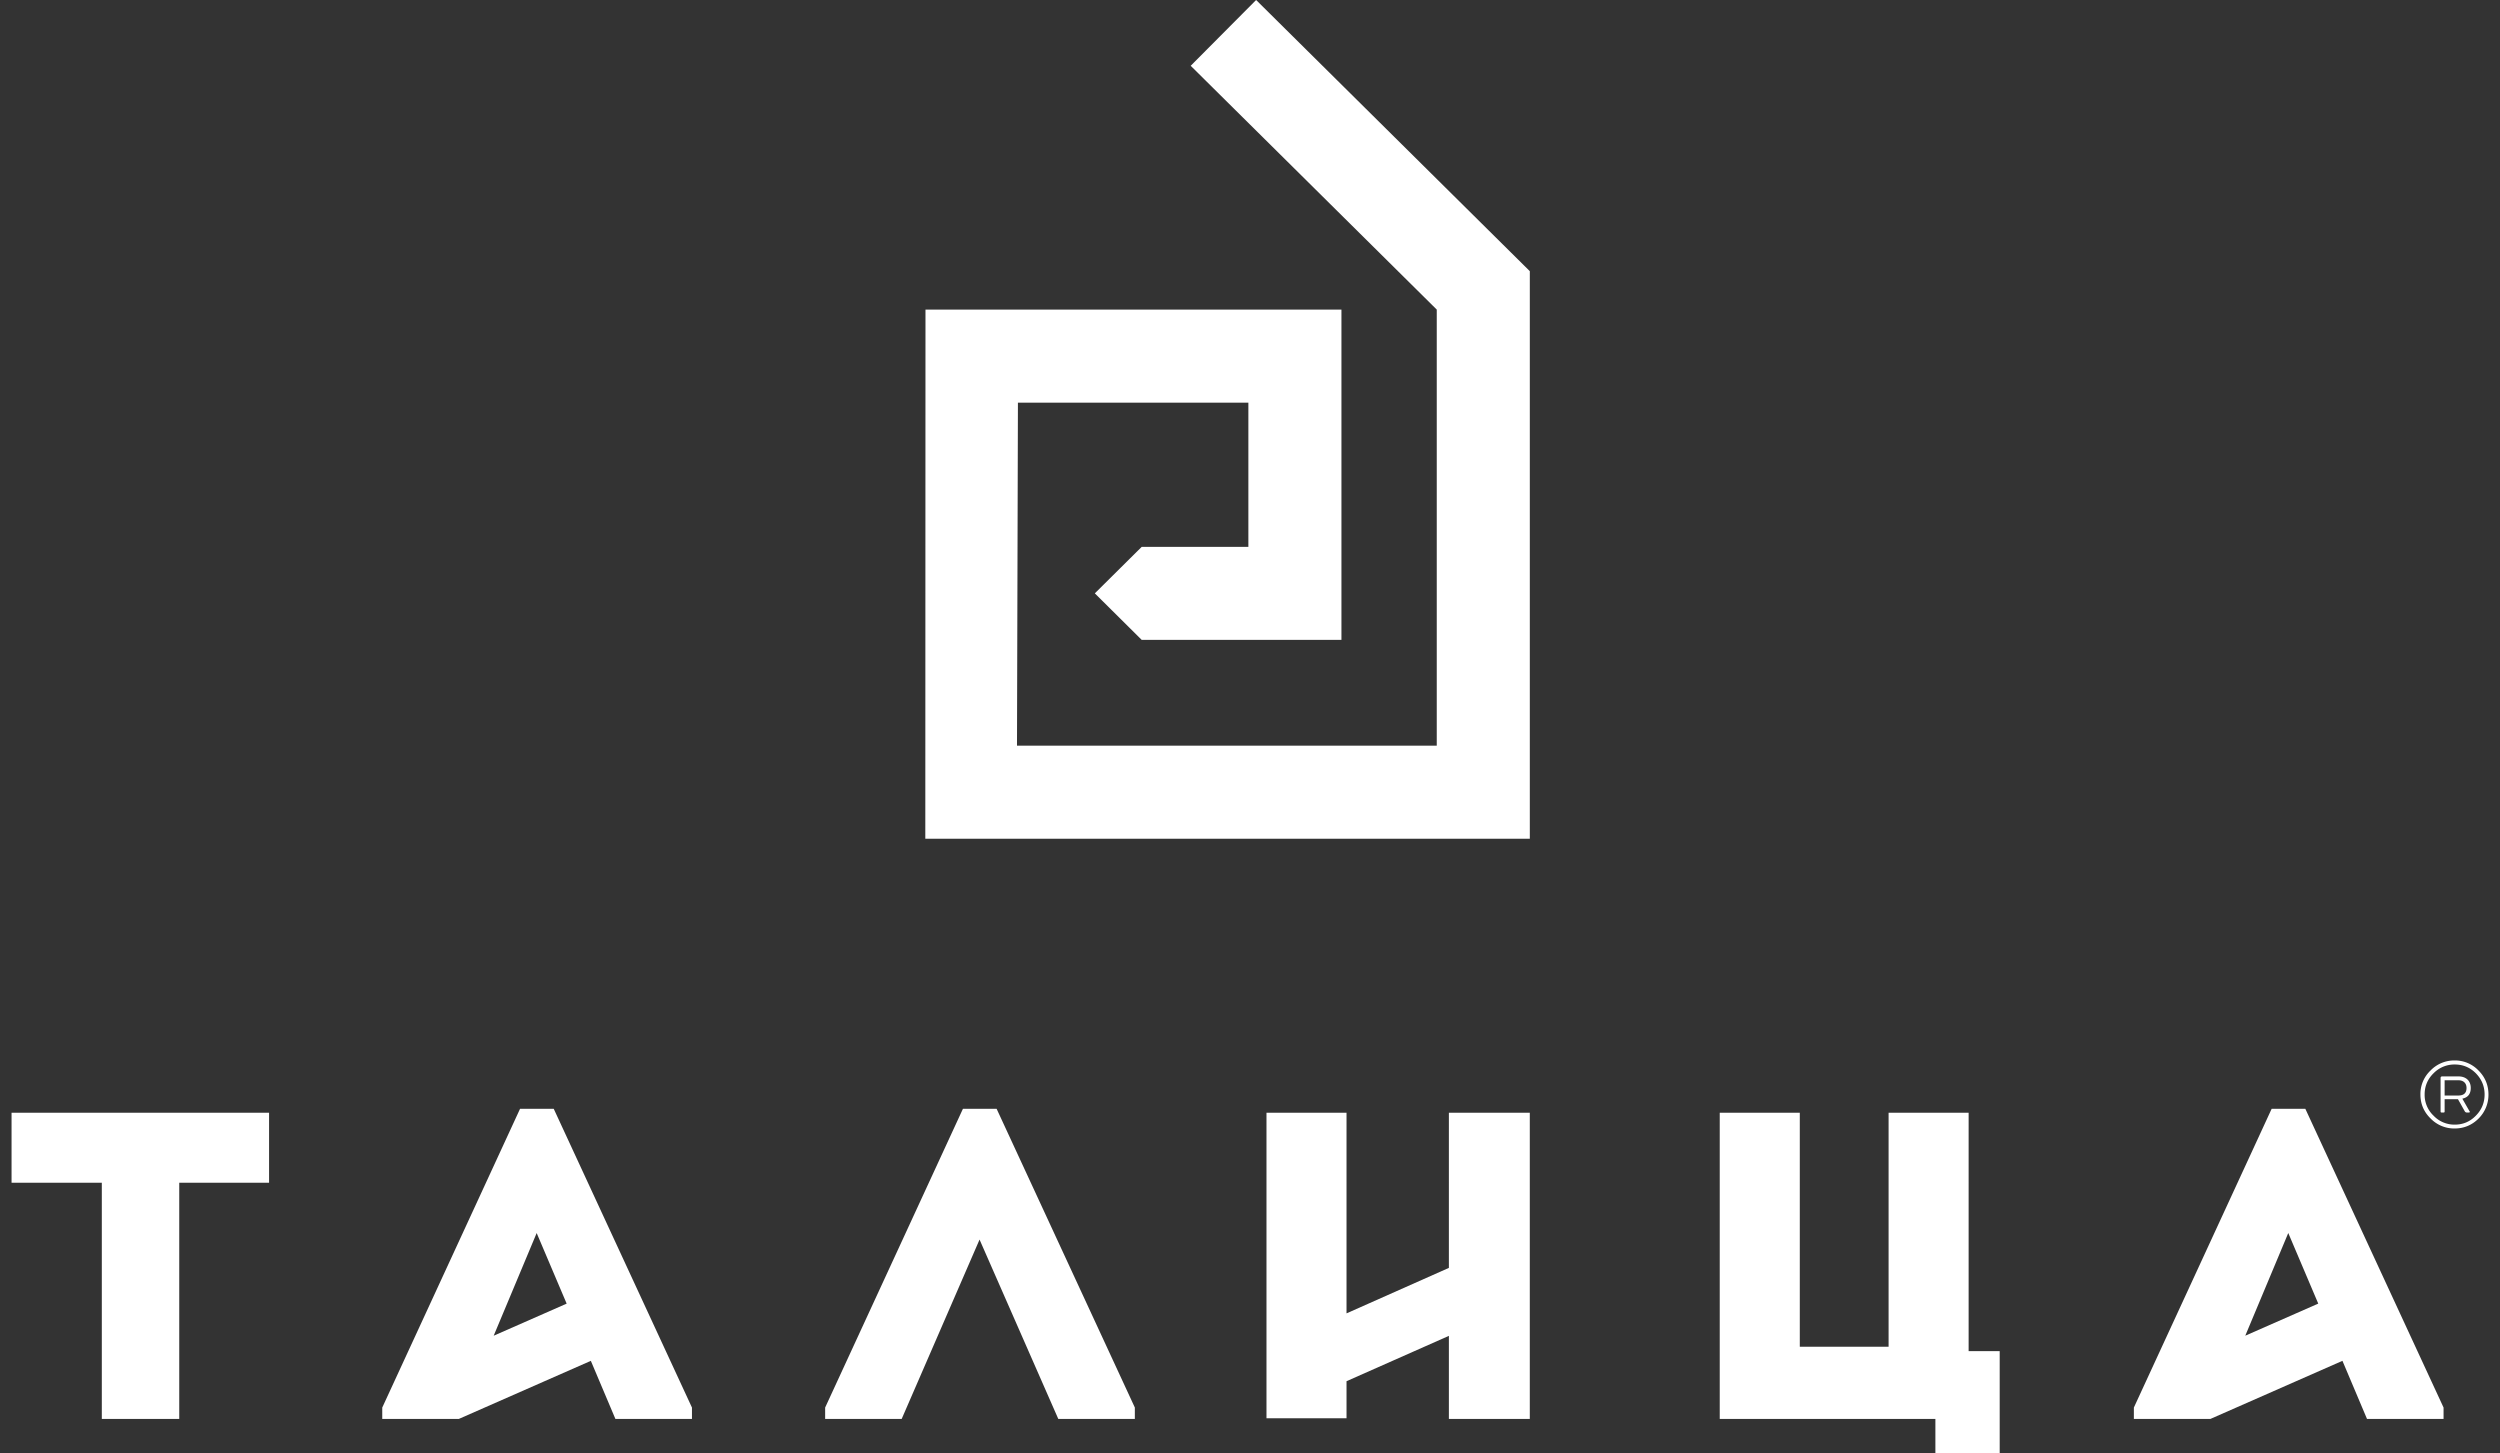
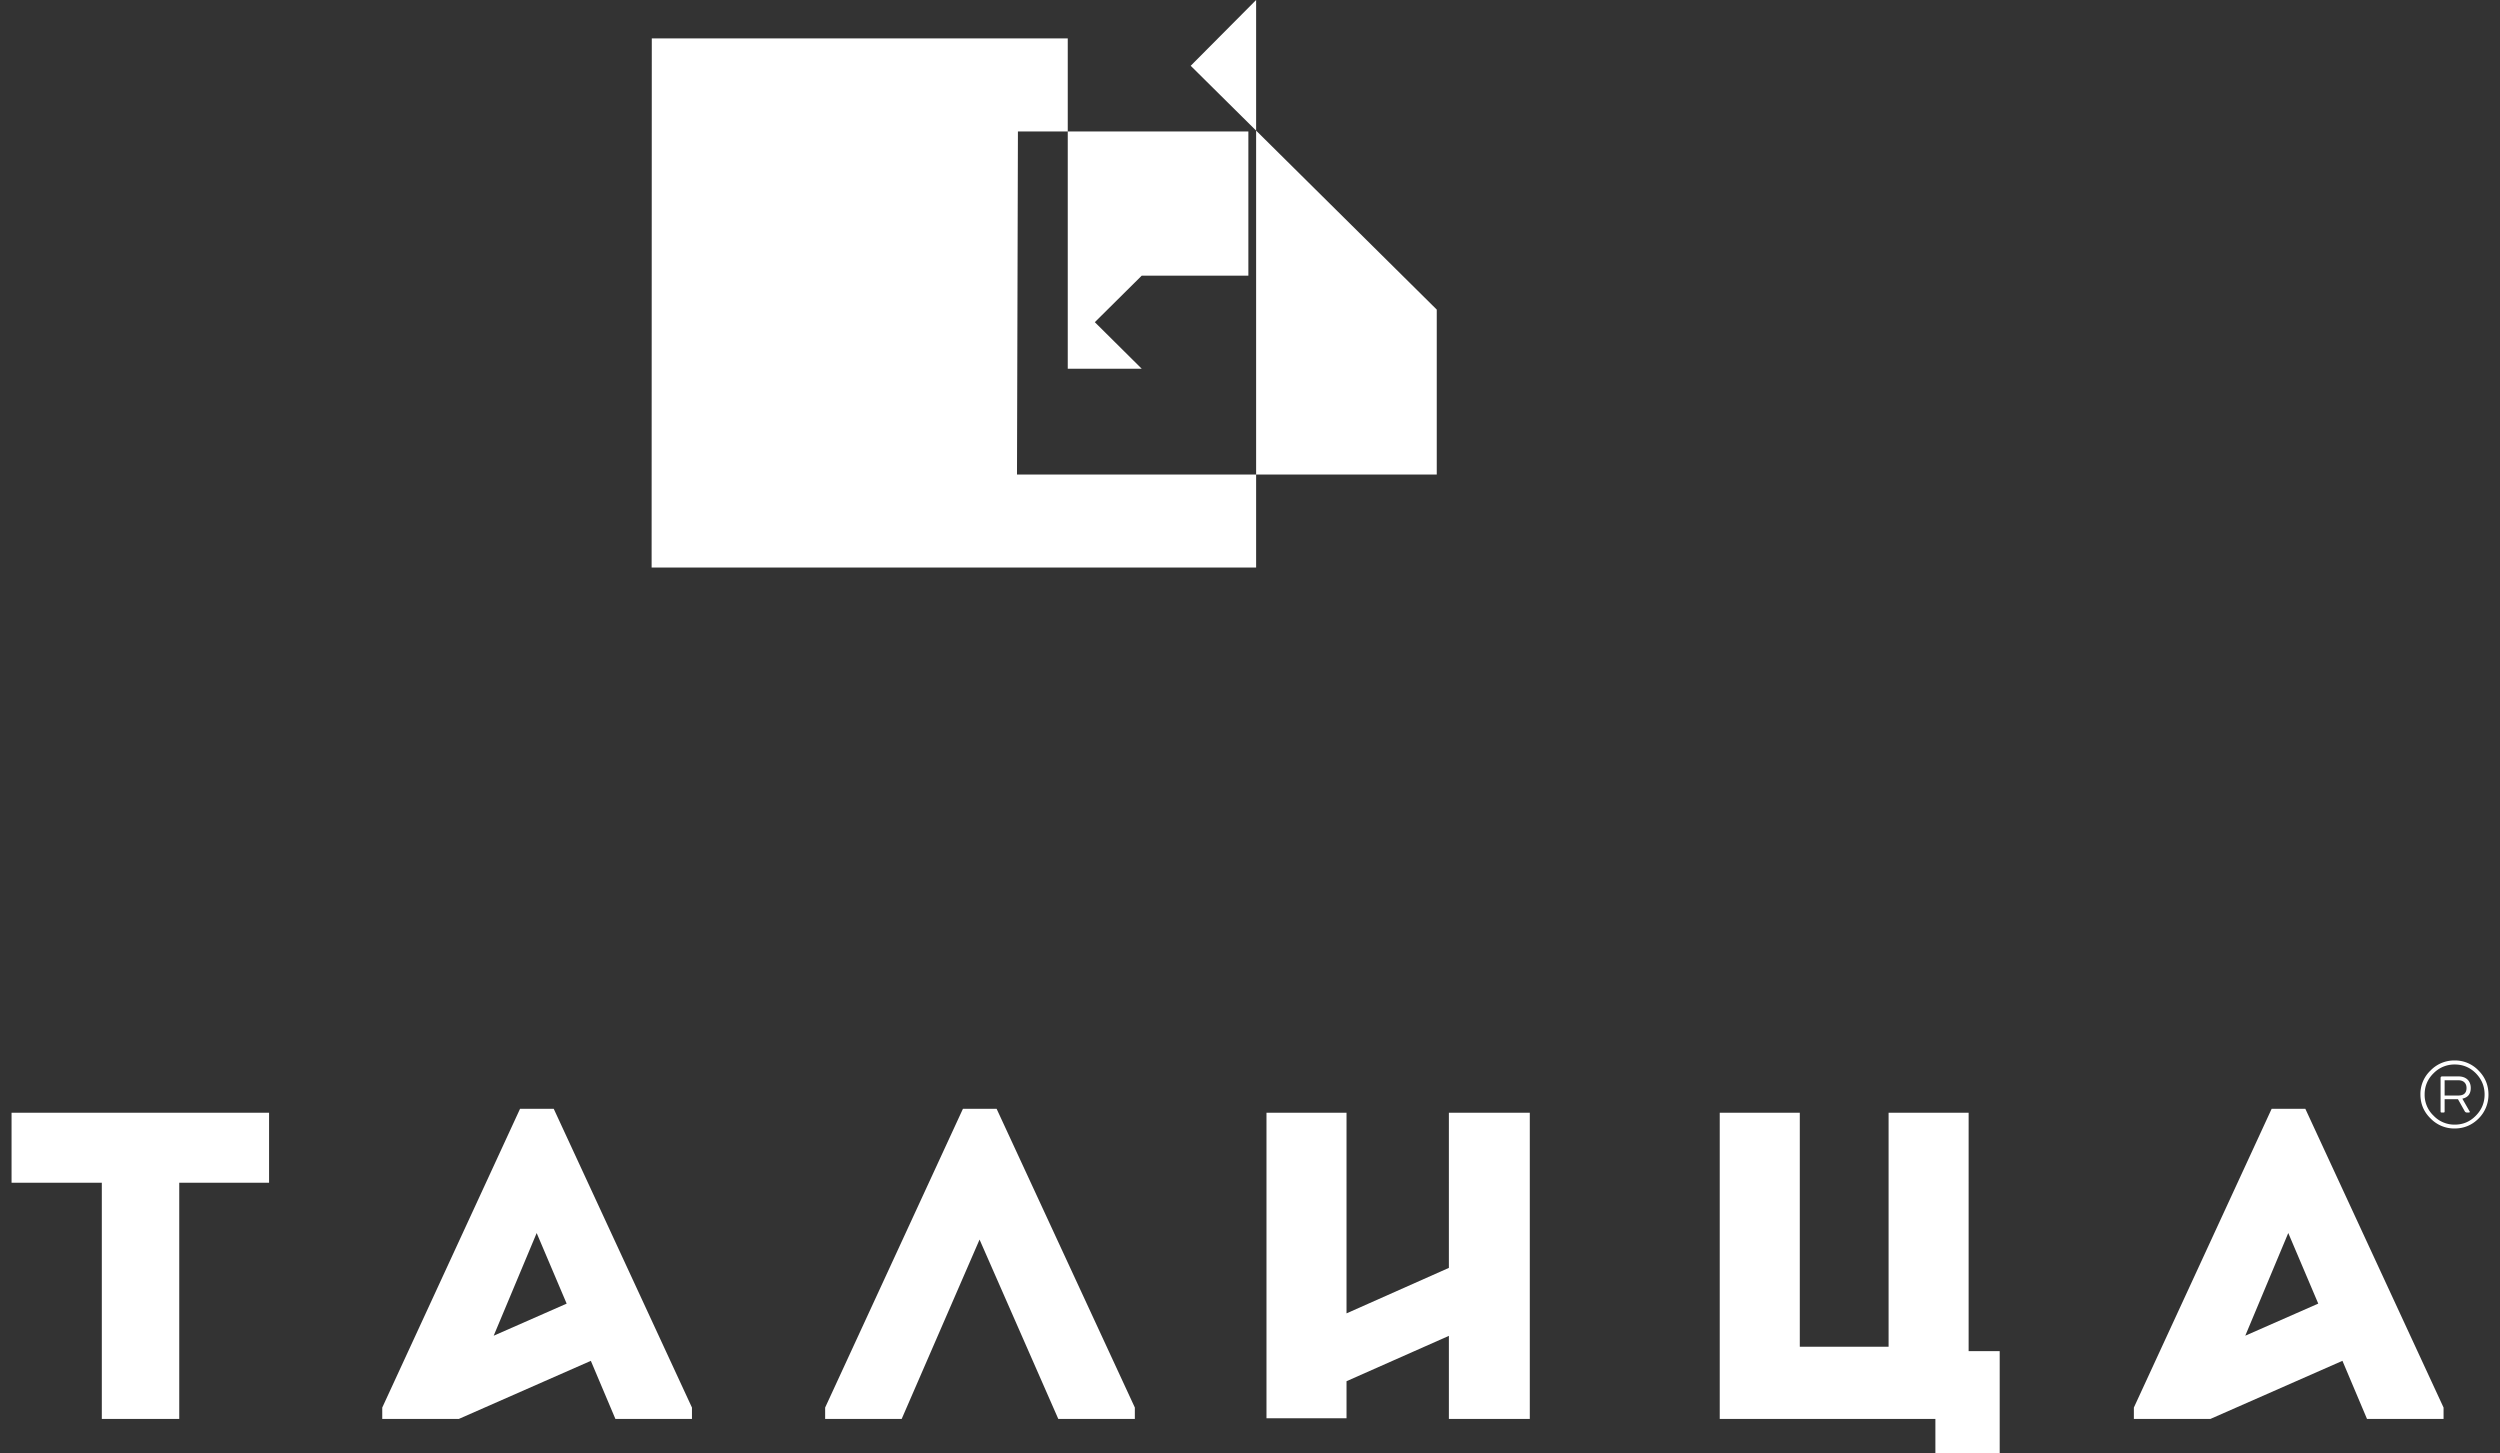
<svg xmlns="http://www.w3.org/2000/svg" width="172" height="100" fill="none">
  <rect width="100%" height="100%" fill="#333333" stroke="none" />
-   <path d="M162.85 97.623h5.267v-.783l-9.51-20.555h-2.317l-9.48 20.555v.782h5.267l9.083-3.997 1.69 3.998zM92.641 76.555h-5.507v21.022h5.507v-2.55l7.042-3.12v5.715h5.567V76.555h-5.567V87.23l-7.042 3.13V76.556zm25.677 21.067h14.837V100h4.424v-7.042h-2.137V76.557h-5.507v16.1h-6.109v-16.1h-5.508v21.066zm-50.925-12.34l5.417 12.34h5.267v-.783l-9.51-20.554H66.25L56.77 96.84v.782h5.266l5.357-12.338zM42.34 97.624h5.267v-.783l-9.51-20.555h-2.318l-9.48 20.555v.782h5.267l9.084-3.997 1.69 3.998zm-3.355-7.934l-5.02 2.208 2.958-7.065 2.063 4.857zm-31.98-8.32v16.252h5.327V81.37h6.18v-4.815H.795v4.815h6.211zm152.491 8.318l-5.021 2.208 2.958-7.065 2.063 4.857zM86.421 0l18.83 18.657v39.047h-41.59l.012-36.404h28.618v22.725H78.55l-3.226-3.202 3.226-3.2h7.338v-9.92H70.033l-.064 23.6h28.88V21.3L81.92 4.526 86.421 0zm80.804 76.952a2.26 2.26 0 001.652.688c.64 0 1.195-.23 1.653-.688a2.298 2.298 0 00.676-1.652c0-.64-.23-1.195-.688-1.653a2.234 2.234 0 00-1.641-.688 2.26 2.26 0 00-1.652.688 2.224 2.224 0 00-.7 1.653c0 .639.229 1.194.7 1.652zm.205-3.112a2.004 2.004 0 011.459-.603c.568 0 1.05.205 1.448.603.398.41.603.893.603 1.46 0 .566-.205 1.06-.603 1.459-.398.41-.88.615-1.448.615a1.968 1.968 0 01-1.459-.615 1.968 1.968 0 01-.615-1.46c0-.566.205-1.06.615-1.46zm.603.217c-.084 0-.121.036-.121.109v2.316c0 .036.025.06.073.06h.133c.048 0 .072-.024.072-.06v-.857h.917l.482.857c.036.036.072.06.133.06h.12c.085 0 .109-.036.048-.109l-.482-.844c.386-.084.579-.326.579-.736 0-.494-.326-.796-.844-.796h-1.11zm.157.265h.941c.349 0 .566.194.566.531 0 .35-.192.519-.566.519h-.941v-1.05z" fill="#fff" />
+   <path d="M162.85 97.623h5.267v-.783l-9.51-20.555h-2.317l-9.48 20.555v.782h5.267l9.083-3.997 1.69 3.998zM92.641 76.555h-5.507v21.022h5.507v-2.55l7.042-3.12v5.715h5.567V76.555h-5.567V87.23l-7.042 3.13V76.556zm25.677 21.067h14.837V100h4.424v-7.042h-2.137V76.557h-5.507v16.1h-6.109v-16.1h-5.508v21.066zm-50.925-12.34l5.417 12.34h5.267v-.783l-9.51-20.554H66.25L56.77 96.84v.782h5.266l5.357-12.338zM42.34 97.624h5.267v-.783l-9.51-20.555h-2.318l-9.48 20.555v.782h5.267l9.084-3.997 1.69 3.998zm-3.355-7.934l-5.02 2.208 2.958-7.065 2.063 4.857zm-31.98-8.32v16.252h5.327V81.37h6.18v-4.815H.795v4.815h6.211zm152.491 8.318l-5.021 2.208 2.958-7.065 2.063 4.857zM86.421 0v39.047h-41.59l.012-36.404h28.618v22.725H78.55l-3.226-3.202 3.226-3.2h7.338v-9.92H70.033l-.064 23.6h28.88V21.3L81.92 4.526 86.421 0zm80.804 76.952a2.26 2.26 0 001.652.688c.64 0 1.195-.23 1.653-.688a2.298 2.298 0 00.676-1.652c0-.64-.23-1.195-.688-1.653a2.234 2.234 0 00-1.641-.688 2.26 2.26 0 00-1.652.688 2.224 2.224 0 00-.7 1.653c0 .639.229 1.194.7 1.652zm.205-3.112a2.004 2.004 0 011.459-.603c.568 0 1.05.205 1.448.603.398.41.603.893.603 1.46 0 .566-.205 1.06-.603 1.459-.398.41-.88.615-1.448.615a1.968 1.968 0 01-1.459-.615 1.968 1.968 0 01-.615-1.46c0-.566.205-1.06.615-1.46zm.603.217c-.084 0-.121.036-.121.109v2.316c0 .036.025.06.073.06h.133c.048 0 .072-.024.072-.06v-.857h.917l.482.857c.036.036.072.06.133.06h.12c.085 0 .109-.036.048-.109l-.482-.844c.386-.084.579-.326.579-.736 0-.494-.326-.796-.844-.796h-1.11zm.157.265h.941c.349 0 .566.194.566.531 0 .35-.192.519-.566.519h-.941v-1.05z" fill="#fff" />
</svg>